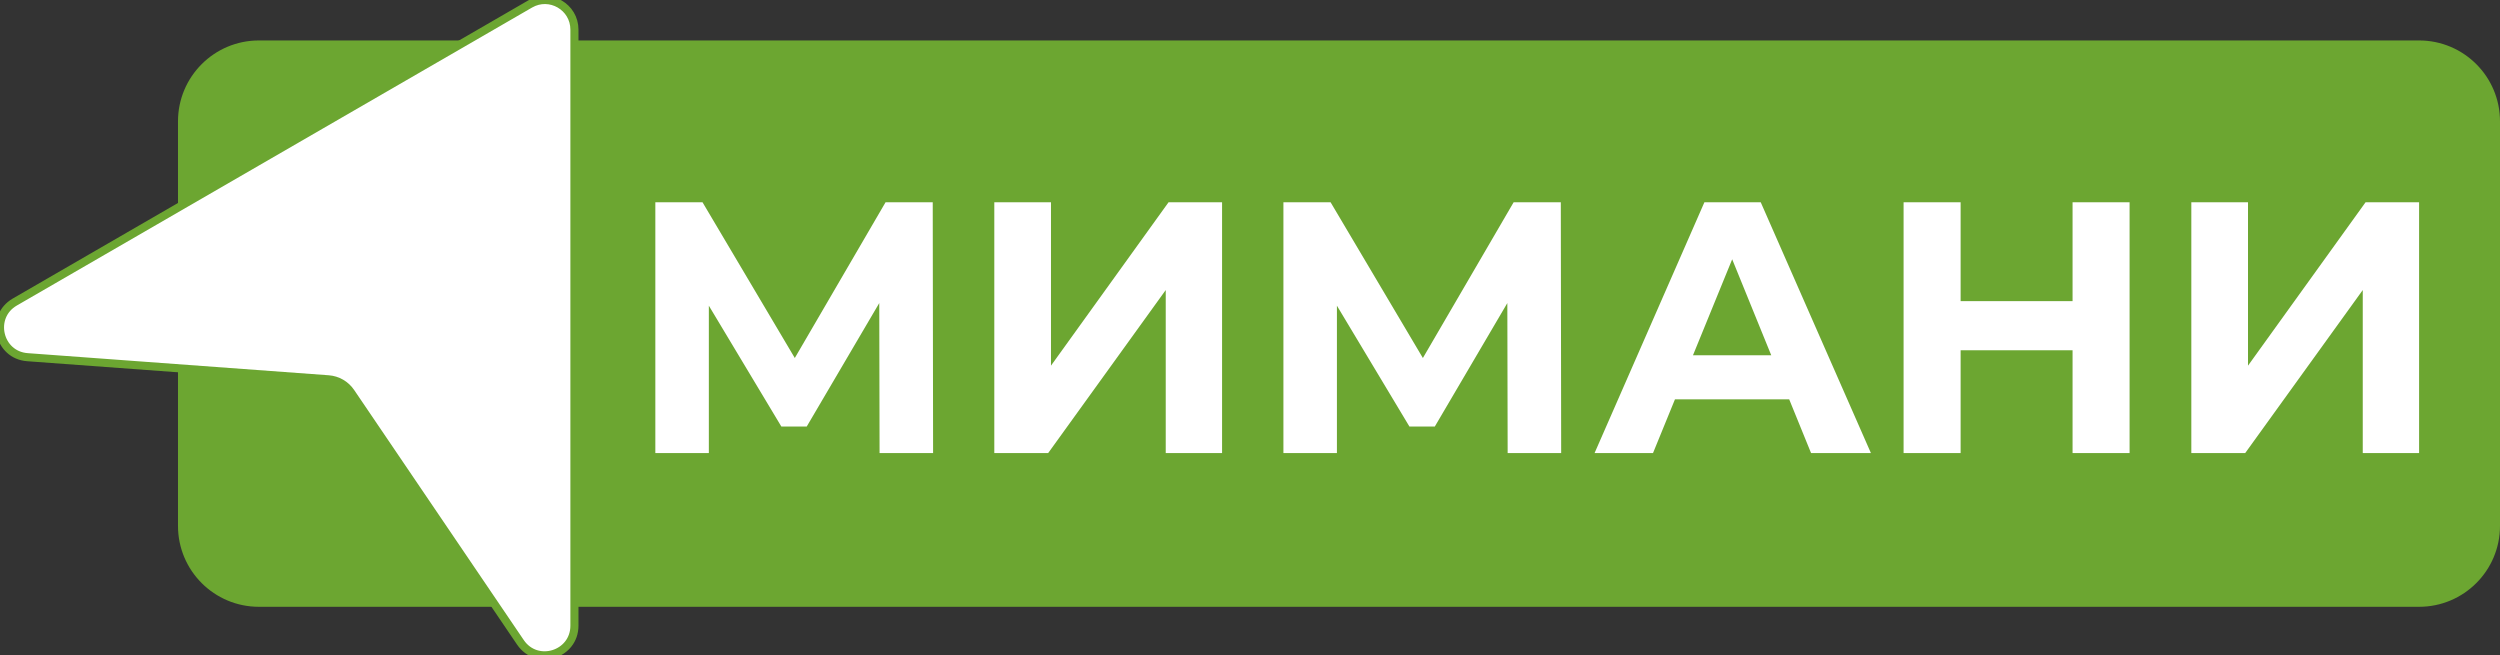
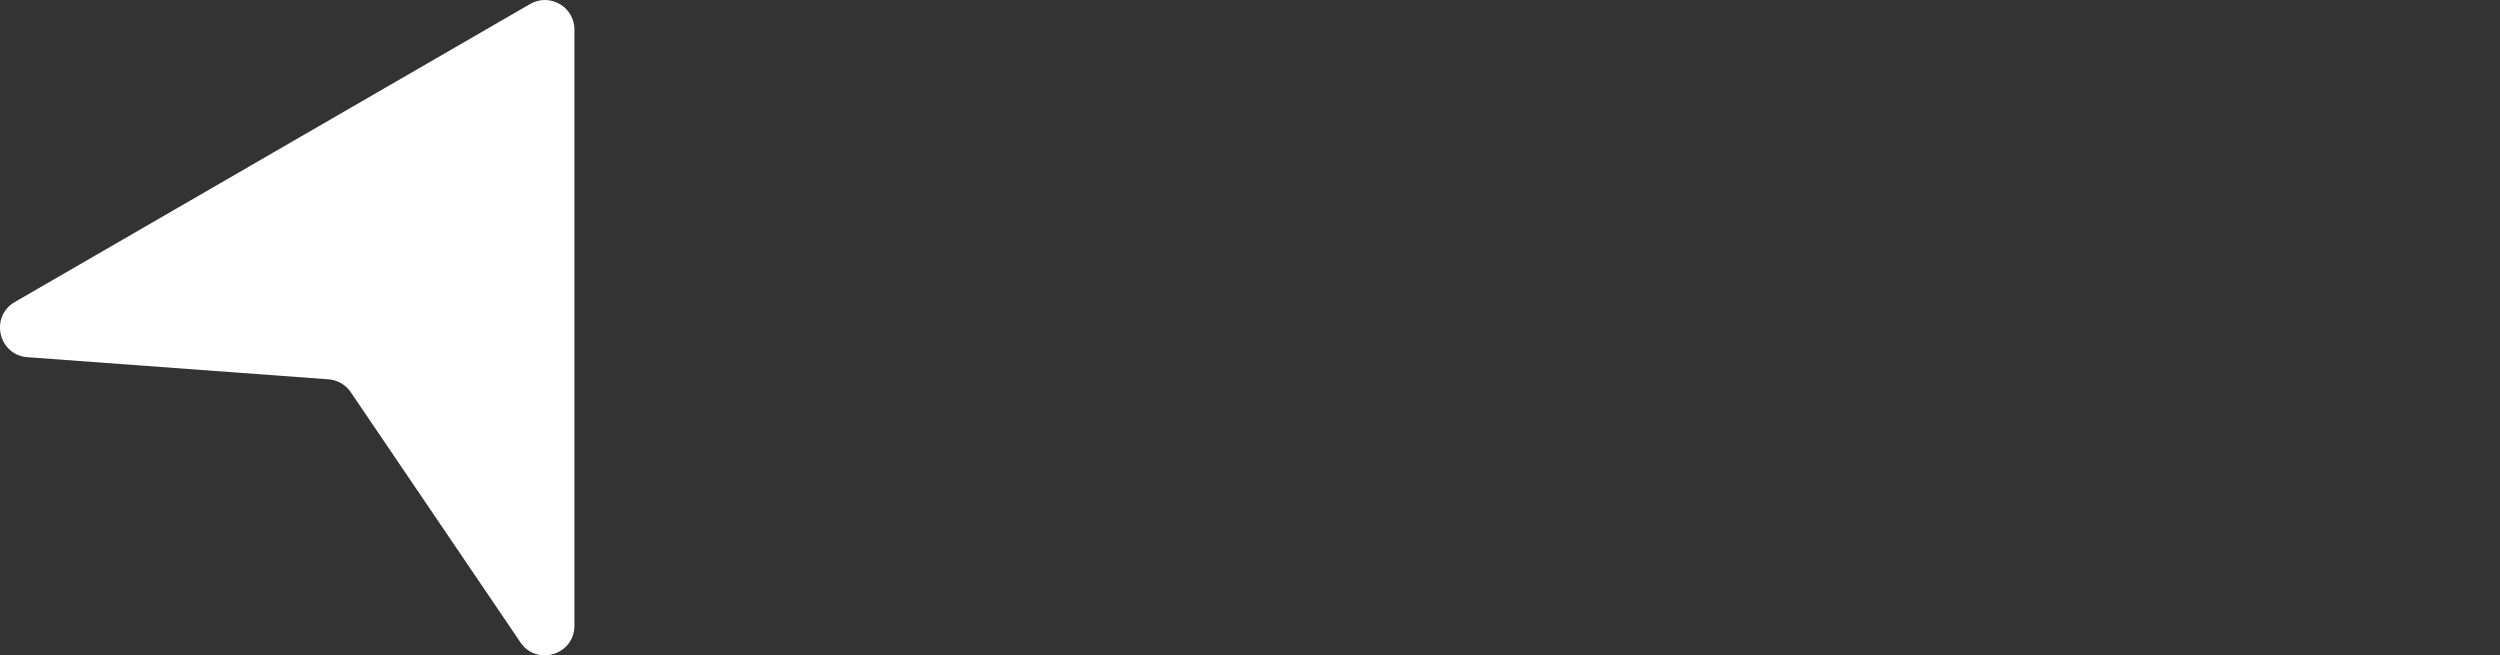
<svg xmlns="http://www.w3.org/2000/svg" width="309" height="81" viewBox="0 0 309 81" fill="none">
  <rect x="0" y="0" width="309" height="81" fill="#333333" stroke="none" />
-   <path d="M22 15C22 9.477 26.477 5 32 5H299C304.523 5 309 9.477 309 15V65C309 70.523 304.523 75 299 75H32C26.477 75 22 70.523 22 65V15Z" fill="#6CA631" />
-   <path d="M98.238 44.25L109.455 25H115.286L115.33 56H108.715L108.677 37.458L99.709 52.723H96.577L87.613 37.784V56H81V25H86.831L98.238 44.25ZM129.901 45.196L144.433 25H151.048V56H144.085V35.85L129.553 56H122.896V25H129.901V45.196ZM175.868 44.25L187.086 25H192.916L192.961 56H186.346L186.307 37.458L177.34 52.723H174.207L165.243 37.784V56H158.63V25H164.461L175.868 44.25ZM231.245 56H223.848L221.144 49.357H207.025L204.312 56H197.088L210.664 25H217.627L231.245 56ZM242.333 37.222H256.169V25H263.217V56H256.169V43.291H242.333V56H235.283V25H242.333V37.222ZM277.853 45.196L292.385 25H299V56H292.037V35.85L277.506 56H270.848V25H277.853V45.196ZM209.252 43.91H218.926L214.098 32.046L209.252 43.91Z" fill="white" />
  <path d="M65.52 0.496C67.956 -0.912 70.999 0.846 71 3.662V77.334C70.999 80.936 66.347 82.371 64.325 79.393L43.355 48.477C42.728 47.552 41.714 46.965 40.602 46.883L3.389 44.148C-0.198 43.884 -1.284 39.132 1.83 37.33L65.52 0.496Z" fill="white" />
-   <path d="M65.52 0.496C67.956 -0.912 70.999 0.846 71 3.662V77.334C70.999 80.936 66.347 82.371 64.325 79.393L43.355 48.477C42.728 47.552 41.714 46.965 40.602 46.883L3.389 44.148C-0.198 43.884 -1.284 39.132 1.83 37.33L65.52 0.496Z" stroke="#6CA631" />
</svg>